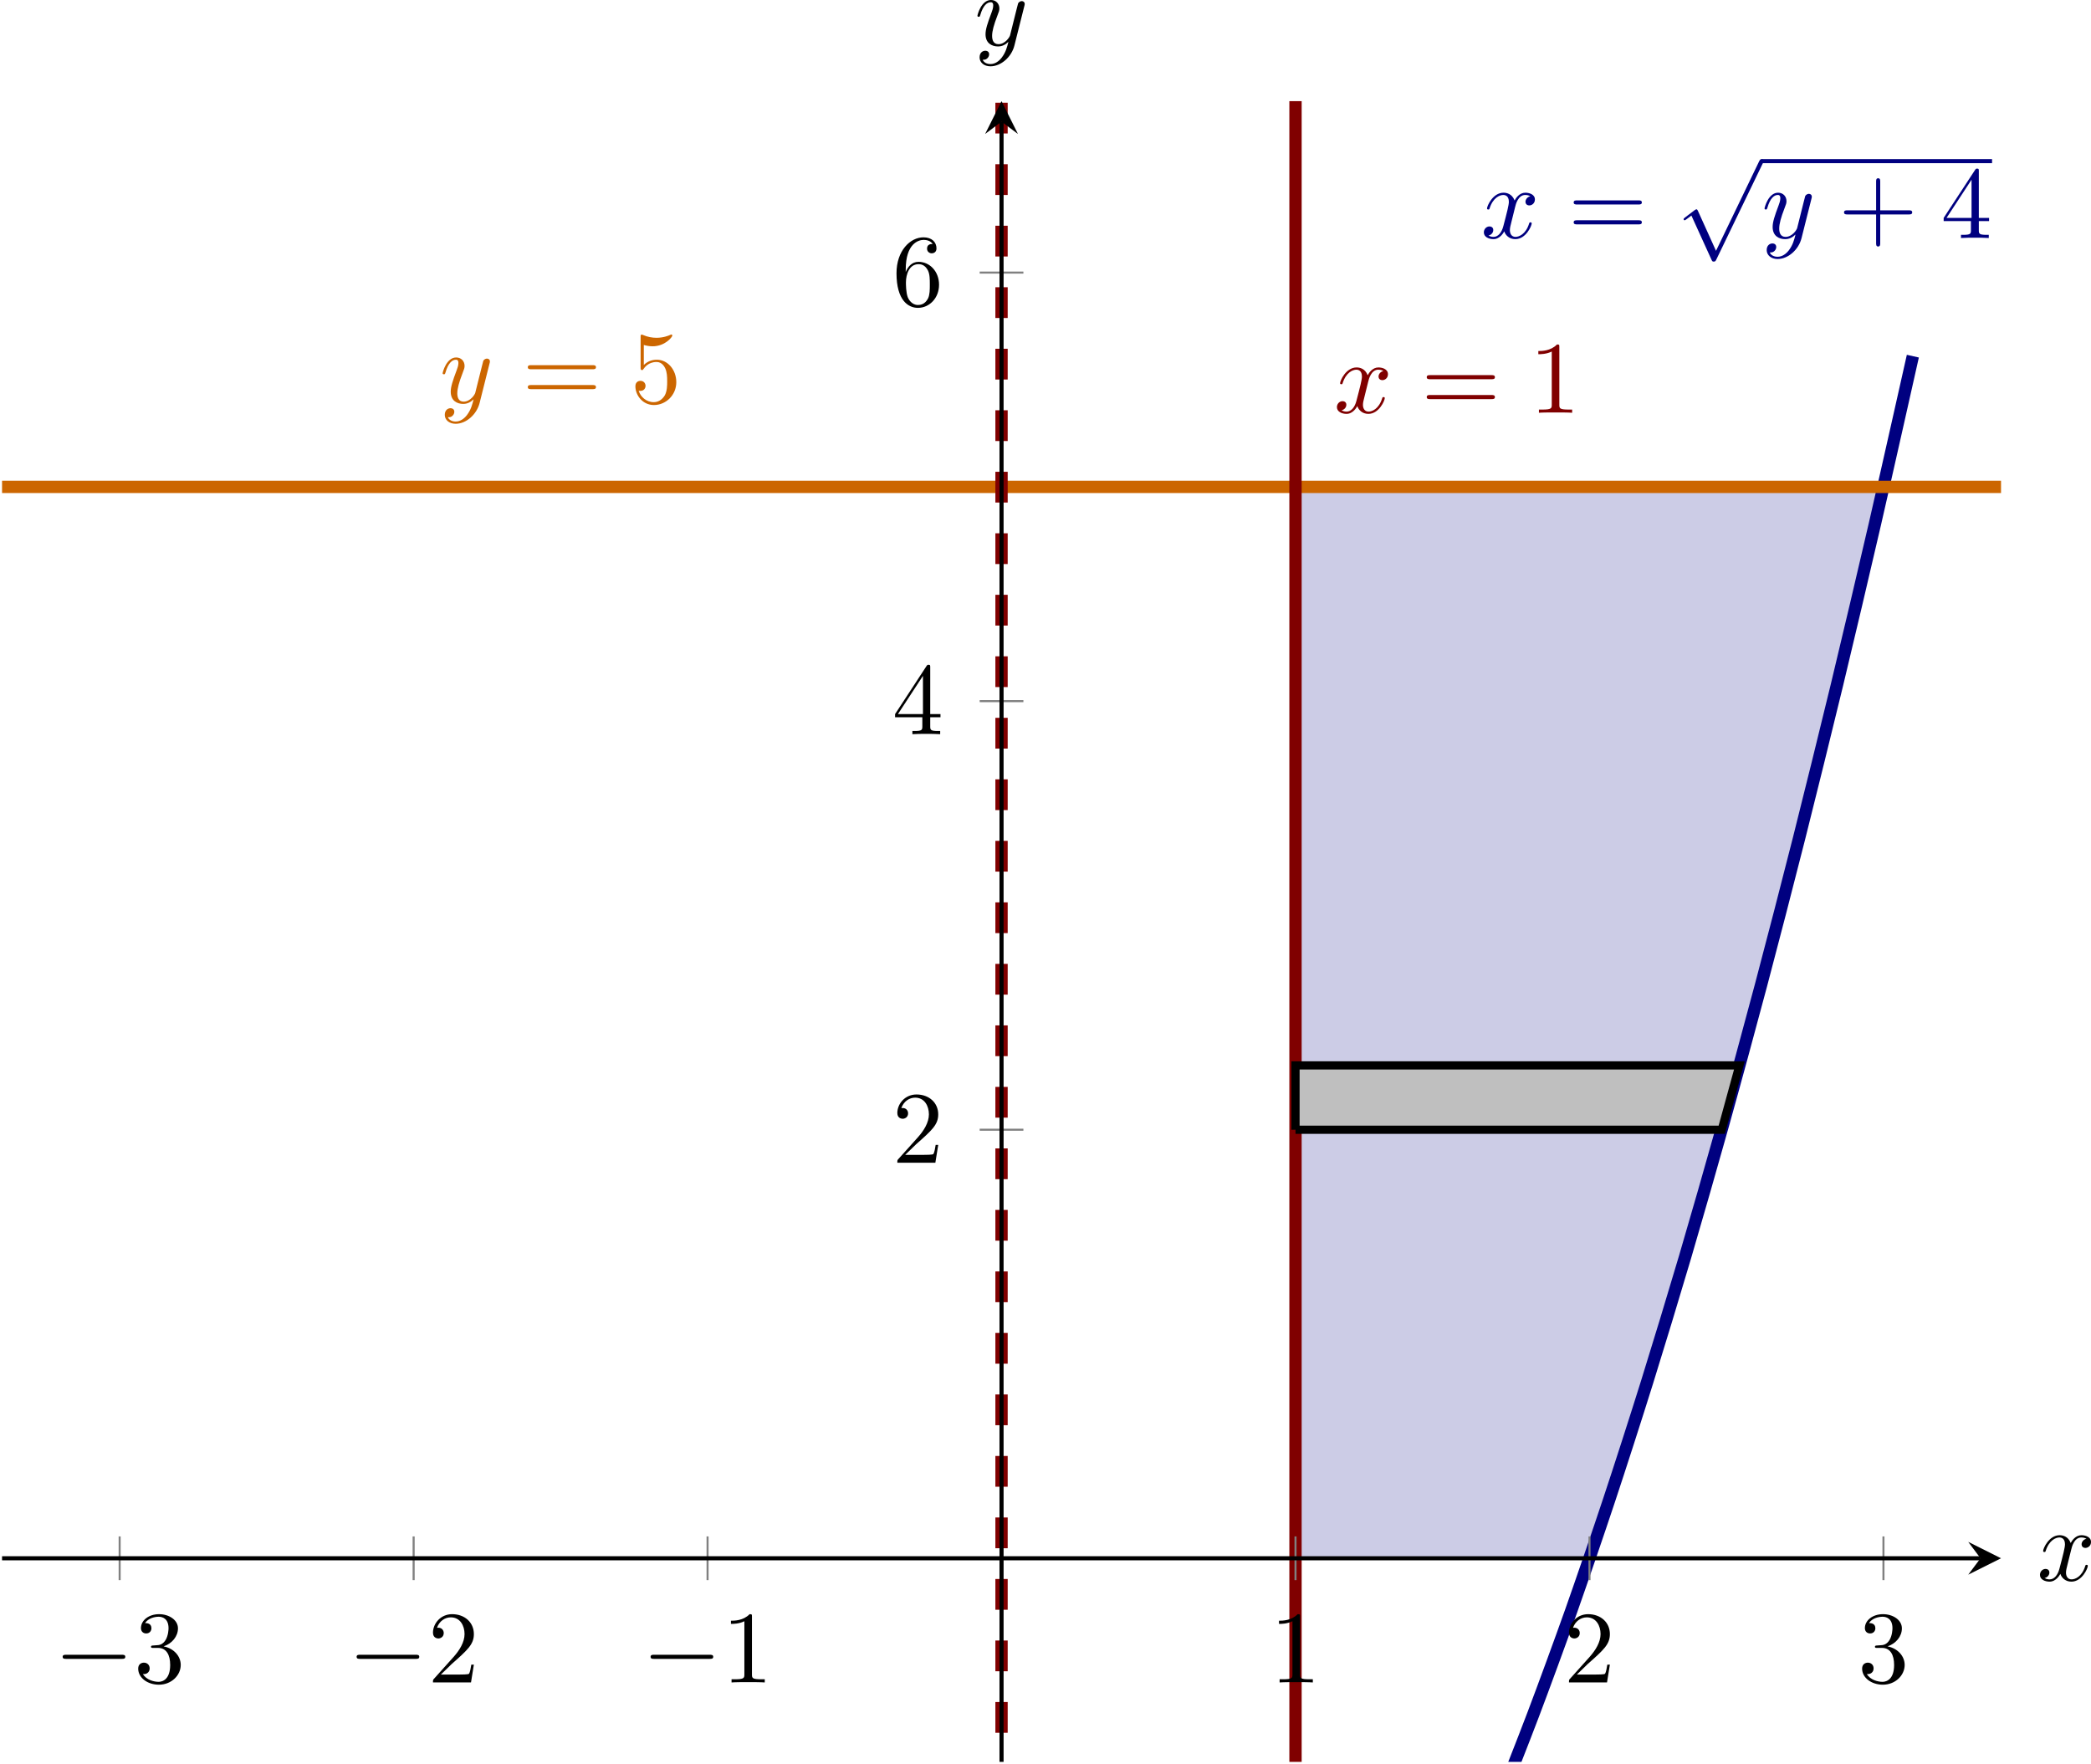
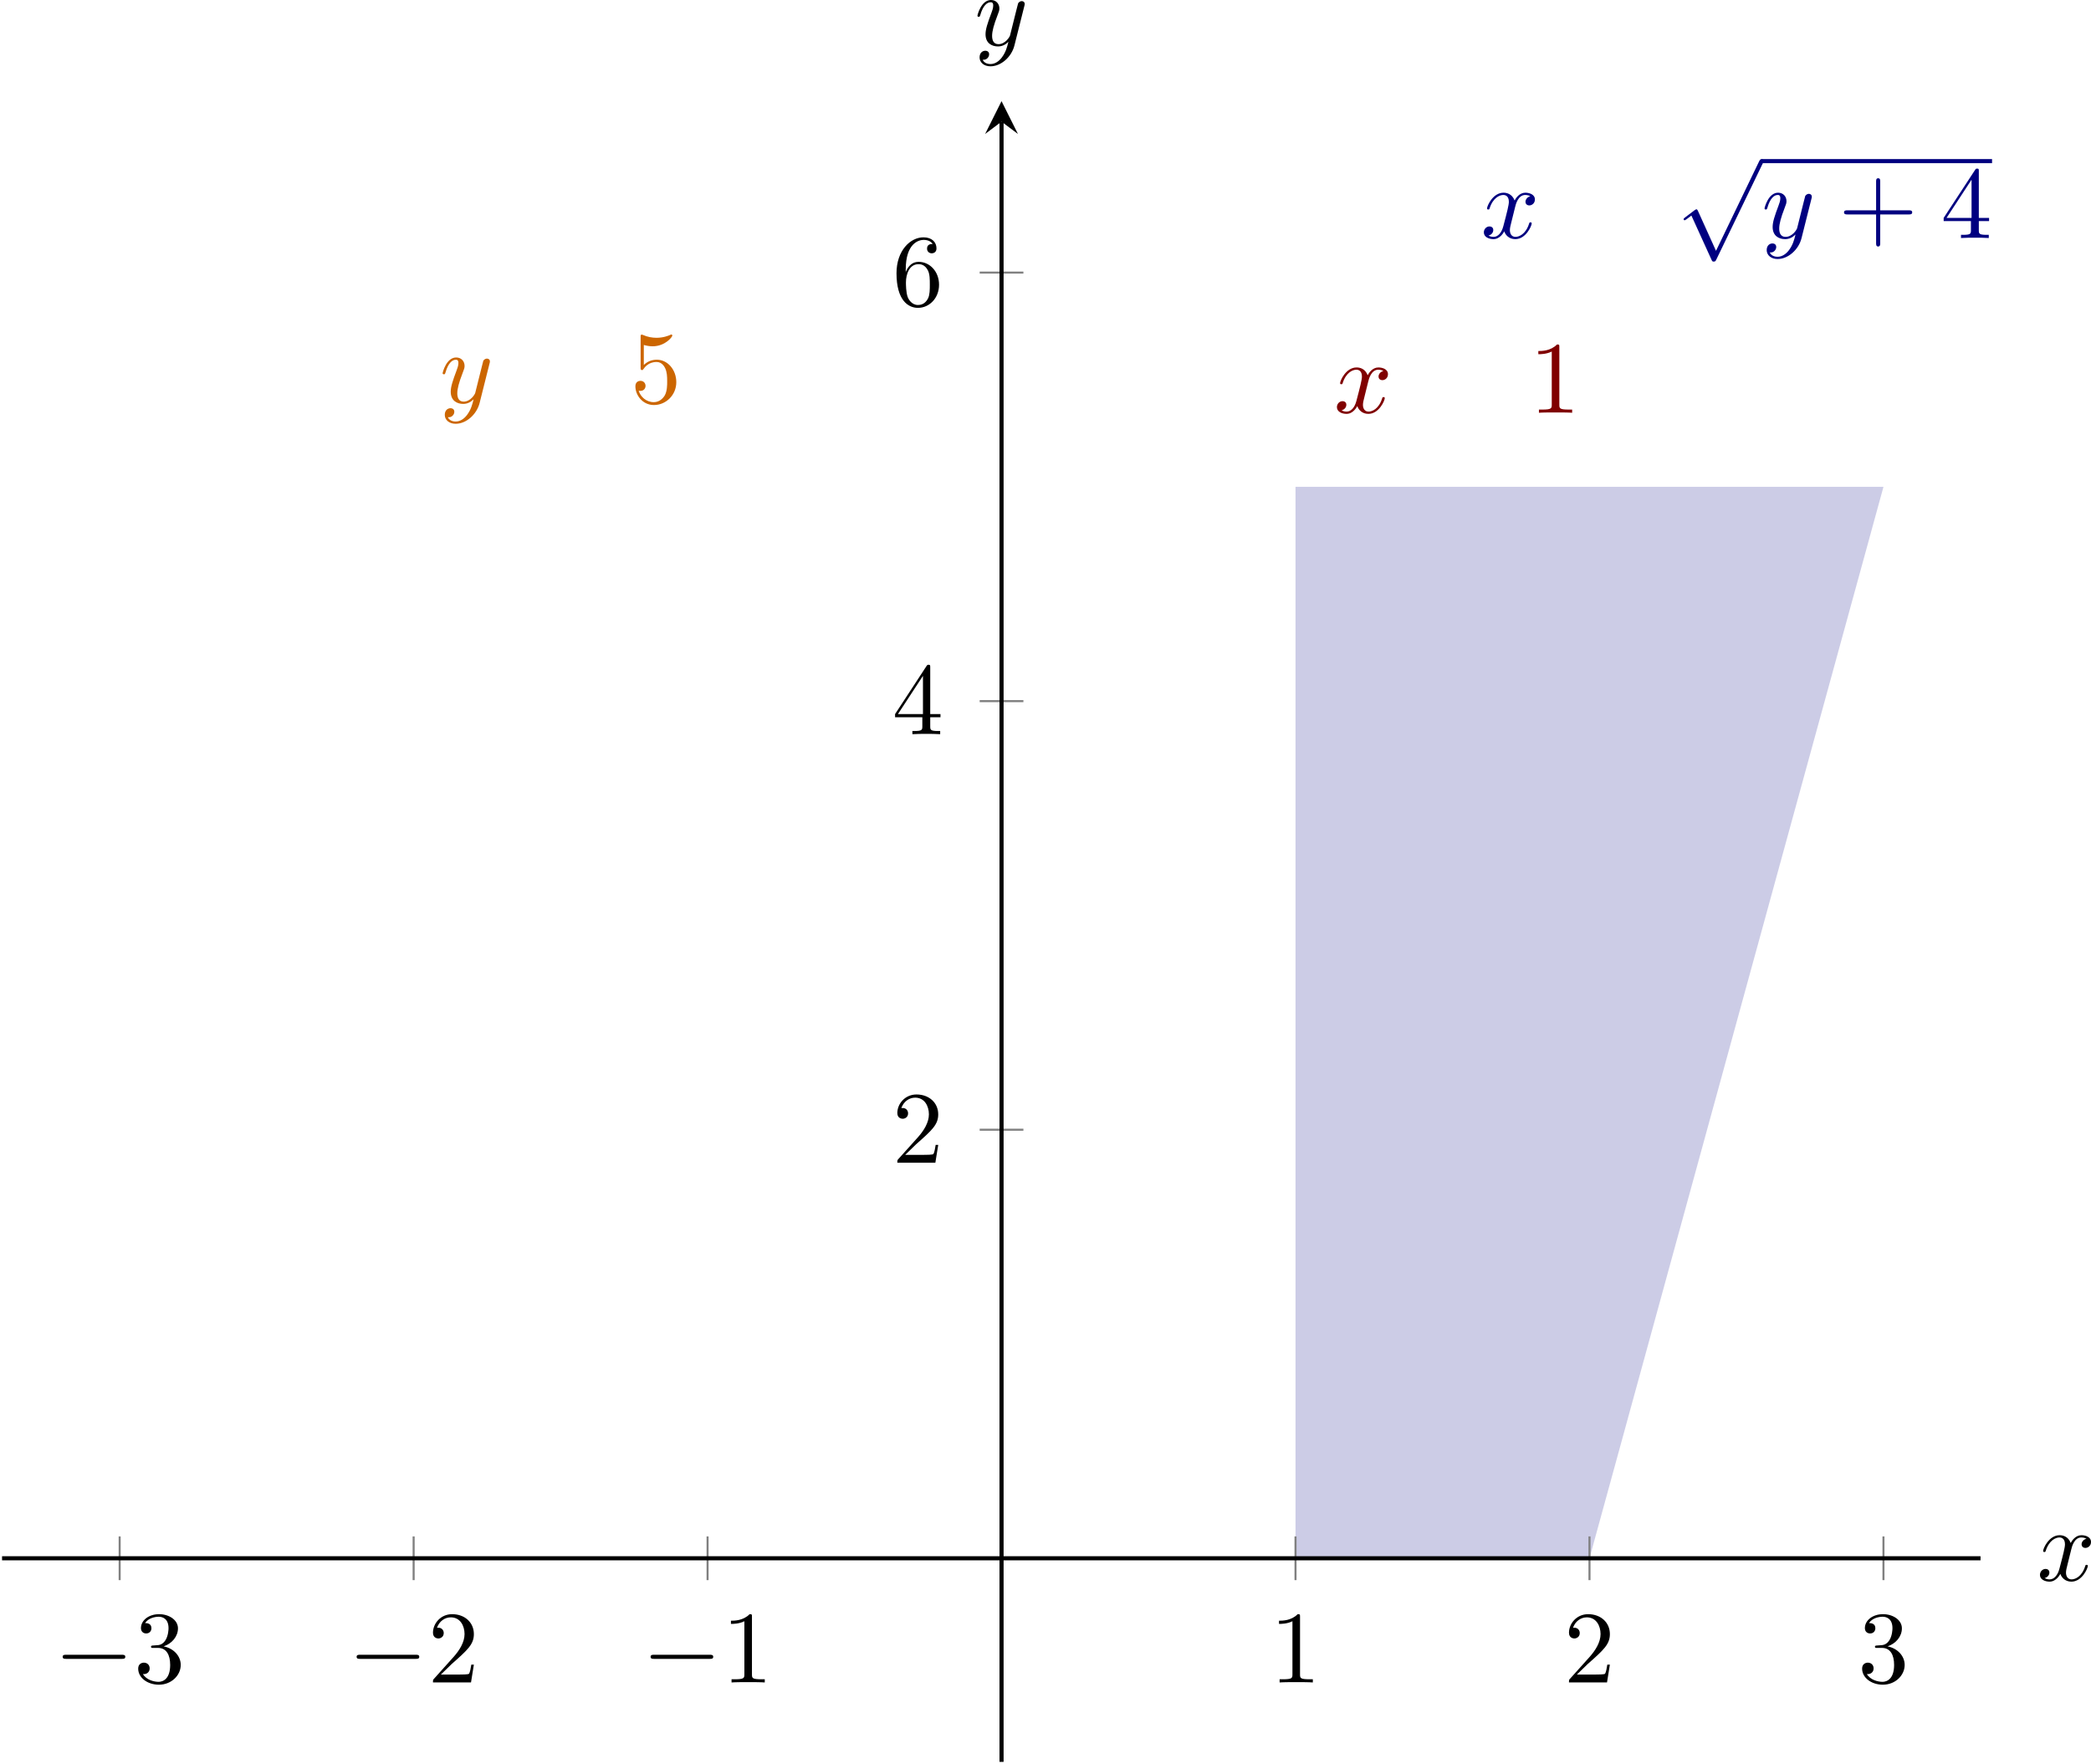
<svg xmlns="http://www.w3.org/2000/svg" xmlns:xlink="http://www.w3.org/1999/xlink" version="1.1" width="284.504pt" height="239.995pt" viewBox="4.648 566.52 284.504 239.995">
  <defs>
    <clipPath id="clip1">
      <path d="M3.52 575.883H197.793V414.488H3.52Z" />
    </clipPath>
    <clipPath id="clip2">
      <path d="M3.52 575.883H197.793V414.488H3.52Z" />
    </clipPath>
    <clipPath id="clip3">
-       <path d="M3.52 575.883H197.793V414.488H3.52Z" />
-     </clipPath>
+       </clipPath>
    <path id="g2-0" d="M6.565-2.291C6.735-2.291 6.914-2.291 6.914-2.491S6.735-2.69 6.565-2.69H1.176C1.006-2.69 .827-2.69 .827-2.491S1.006-2.291 1.176-2.291H6.565Z" />
    <path id="g2-112" d="M3.875 8.518L2.122 4.643C2.052 4.483 2.002 4.483 1.973 4.483C1.963 4.483 1.913 4.483 1.803 4.563L.857 5.28C.727 5.38 .727 5.41 .727 5.44C.727 5.489 .757 5.549 .827 5.549C.887 5.549 1.056 5.41 1.166 5.33C1.225 5.28 1.375 5.171 1.484 5.091L3.447 9.405C3.517 9.564 3.567 9.564 3.656 9.564C3.806 9.564 3.836 9.504 3.905 9.365L8.428 0C8.498-.139 8.498-.179 8.498-.199C8.498-.299 8.418-.399 8.299-.399C8.219-.399 8.149-.349 8.07-.189L3.875 8.518Z" />
    <path id="g3-120" d="M3.328-3.009C3.387-3.268 3.616-4.184 4.314-4.184C4.364-4.184 4.603-4.184 4.812-4.055C4.533-4.005 4.334-3.756 4.334-3.517C4.334-3.357 4.443-3.168 4.712-3.168C4.932-3.168 5.25-3.347 5.25-3.746C5.25-4.264 4.663-4.403 4.324-4.403C3.746-4.403 3.397-3.875 3.278-3.646C3.029-4.304 2.491-4.403 2.202-4.403C1.166-4.403 .598-3.118 .598-2.869C.598-2.77 .697-2.77 .717-2.77C.797-2.77 .827-2.79 .847-2.879C1.186-3.935 1.843-4.184 2.182-4.184C2.371-4.184 2.72-4.095 2.72-3.517C2.72-3.208 2.55-2.54 2.182-1.146C2.022-.528 1.674-.11 1.235-.11C1.176-.11 .946-.11 .737-.239C.986-.289 1.205-.498 1.205-.777C1.205-1.046 .986-1.126 .837-1.126C.538-1.126 .289-.867 .289-.548C.289-.09 .787 .11 1.225 .11C1.883 .11 2.242-.588 2.271-.648C2.391-.279 2.75 .11 3.347 .11C4.374 .11 4.941-1.176 4.941-1.425C4.941-1.524 4.852-1.524 4.822-1.524C4.732-1.524 4.712-1.484 4.692-1.415C4.364-.349 3.686-.11 3.367-.11C2.979-.11 2.819-.428 2.819-.767C2.819-.986 2.879-1.205 2.989-1.644L3.328-3.009Z" />
    <path id="g3-121" d="M4.842-3.796C4.882-3.935 4.882-3.955 4.882-4.025C4.882-4.204 4.742-4.294 4.593-4.294C4.493-4.294 4.334-4.234 4.244-4.085C4.224-4.035 4.144-3.726 4.105-3.547C4.035-3.288 3.965-3.019 3.905-2.75L3.457-.956C3.417-.807 2.989-.11 2.331-.11C1.823-.11 1.714-.548 1.714-.917C1.714-1.375 1.883-1.993 2.222-2.869C2.381-3.278 2.421-3.387 2.421-3.587C2.421-4.035 2.102-4.403 1.604-4.403C.658-4.403 .289-2.959 .289-2.869C.289-2.77 .389-2.77 .408-2.77C.508-2.77 .518-2.79 .568-2.949C.837-3.885 1.235-4.184 1.574-4.184C1.654-4.184 1.823-4.184 1.823-3.866C1.823-3.616 1.724-3.357 1.654-3.168C1.255-2.112 1.076-1.544 1.076-1.076C1.076-.189 1.704 .11 2.291 .11C2.68 .11 3.019-.06 3.298-.339C3.168 .179 3.049 .667 2.65 1.196C2.391 1.534 2.012 1.823 1.554 1.823C1.415 1.823 .966 1.793 .797 1.405C.956 1.405 1.086 1.405 1.225 1.285C1.325 1.196 1.425 1.066 1.425 .877C1.425 .568 1.156 .528 1.056 .528C.827 .528 .498 .687 .498 1.176C.498 1.674 .936 2.042 1.554 2.042C2.58 2.042 3.606 1.136 3.885 .01L4.842-3.796Z" />
    <path id="g4-43" d="M4.075-2.291H6.854C6.994-2.291 7.183-2.291 7.183-2.491S6.994-2.69 6.854-2.69H4.075V-5.479C4.075-5.619 4.075-5.808 3.875-5.808S3.676-5.619 3.676-5.479V-2.69H.887C.747-2.69 .558-2.69 .558-2.491S.747-2.291 .887-2.291H3.676V.498C3.676 .638 3.676 .827 3.875 .827S4.075 .638 4.075 .498V-2.291Z" />
    <path id="g4-49" d="M2.929-6.376C2.929-6.615 2.929-6.635 2.7-6.635C2.082-5.998 1.205-5.998 .887-5.998V-5.689C1.086-5.689 1.674-5.689 2.192-5.948V-.787C2.192-.428 2.162-.309 1.265-.309H.946V0C1.295-.03 2.162-.03 2.56-.03S3.826-.03 4.174 0V-.309H3.856C2.959-.309 2.929-.418 2.929-.787V-6.376Z" />
    <path id="g4-50" d="M1.265-.767L2.321-1.793C3.875-3.168 4.473-3.706 4.473-4.702C4.473-5.838 3.577-6.635 2.361-6.635C1.235-6.635 .498-5.719 .498-4.832C.498-4.274 .996-4.274 1.026-4.274C1.196-4.274 1.544-4.394 1.544-4.802C1.544-5.061 1.365-5.32 1.016-5.32C.936-5.32 .917-5.32 .887-5.31C1.116-5.958 1.654-6.326 2.232-6.326C3.138-6.326 3.567-5.519 3.567-4.702C3.567-3.905 3.068-3.118 2.521-2.501L.608-.369C.498-.259 .498-.239 .498 0H4.194L4.473-1.733H4.224C4.174-1.435 4.105-.996 4.005-.847C3.935-.767 3.278-.767 3.059-.767H1.265Z" />
    <path id="g4-51" d="M2.889-3.507C3.706-3.776 4.284-4.473 4.284-5.26C4.284-6.077 3.407-6.635 2.451-6.635C1.445-6.635 .687-6.037 .687-5.28C.687-4.951 .907-4.762 1.196-4.762C1.504-4.762 1.704-4.981 1.704-5.27C1.704-5.768 1.235-5.768 1.086-5.768C1.395-6.257 2.052-6.386 2.411-6.386C2.819-6.386 3.367-6.167 3.367-5.27C3.367-5.151 3.347-4.573 3.088-4.134C2.79-3.656 2.451-3.626 2.202-3.616C2.122-3.606 1.883-3.587 1.813-3.587C1.733-3.577 1.664-3.567 1.664-3.467C1.664-3.357 1.733-3.357 1.903-3.357H2.341C3.158-3.357 3.527-2.68 3.527-1.704C3.527-.349 2.839-.06 2.401-.06C1.973-.06 1.225-.229 .877-.817C1.225-.767 1.534-.986 1.534-1.365C1.534-1.724 1.265-1.923 .976-1.923C.737-1.923 .418-1.783 .418-1.345C.418-.438 1.345 .219 2.431 .219C3.646 .219 4.553-.687 4.553-1.704C4.553-2.521 3.925-3.298 2.889-3.507Z" />
    <path id="g4-52" d="M2.929-1.644V-.777C2.929-.418 2.909-.309 2.172-.309H1.963V0C2.371-.03 2.889-.03 3.308-.03S4.254-.03 4.663 0V-.309H4.453C3.716-.309 3.696-.418 3.696-.777V-1.644H4.692V-1.953H3.696V-6.486C3.696-6.685 3.696-6.745 3.537-6.745C3.447-6.745 3.417-6.745 3.337-6.625L.279-1.953V-1.644H2.929ZM2.989-1.953H.558L2.989-5.669V-1.953Z" />
    <path id="g4-53" d="M4.473-2.002C4.473-3.188 3.656-4.184 2.58-4.184C2.102-4.184 1.674-4.025 1.315-3.676V-5.619C1.514-5.559 1.843-5.489 2.162-5.489C3.387-5.489 4.085-6.396 4.085-6.526C4.085-6.585 4.055-6.635 3.985-6.635C3.975-6.635 3.955-6.635 3.905-6.605C3.706-6.516 3.218-6.316 2.55-6.316C2.152-6.316 1.694-6.386 1.225-6.595C1.146-6.625 1.126-6.625 1.106-6.625C1.006-6.625 1.006-6.545 1.006-6.386V-3.437C1.006-3.258 1.006-3.178 1.146-3.178C1.215-3.178 1.235-3.208 1.275-3.268C1.385-3.427 1.753-3.965 2.56-3.965C3.078-3.965 3.328-3.507 3.407-3.328C3.567-2.959 3.587-2.57 3.587-2.072C3.587-1.724 3.587-1.126 3.347-.707C3.108-.319 2.74-.06 2.281-.06C1.554-.06 .986-.588 .817-1.176C.847-1.166 .877-1.156 .986-1.156C1.315-1.156 1.484-1.405 1.484-1.644S1.315-2.132 .986-2.132C.847-2.132 .498-2.062 .498-1.604C.498-.747 1.186 .219 2.301 .219C3.457 .219 4.473-.737 4.473-2.002Z" />
    <path id="g4-54" d="M1.315-3.268V-3.507C1.315-6.027 2.55-6.386 3.059-6.386C3.298-6.386 3.716-6.326 3.935-5.988C3.786-5.988 3.387-5.988 3.387-5.539C3.387-5.23 3.626-5.081 3.846-5.081C4.005-5.081 4.304-5.171 4.304-5.559C4.304-6.157 3.866-6.635 3.039-6.635C1.763-6.635 .418-5.35 .418-3.148C.418-.488 1.574 .219 2.501 .219C3.606 .219 4.553-.717 4.553-2.032C4.553-3.298 3.666-4.254 2.56-4.254C1.883-4.254 1.514-3.746 1.315-3.268ZM2.501-.06C1.873-.06 1.574-.658 1.514-.807C1.335-1.275 1.335-2.072 1.335-2.252C1.335-3.029 1.654-4.025 2.55-4.025C2.71-4.025 3.168-4.025 3.477-3.407C3.656-3.039 3.656-2.531 3.656-2.042C3.656-1.564 3.656-1.066 3.487-.707C3.188-.11 2.73-.06 2.501-.06Z" />
-     <path id="g4-61" d="M6.844-3.258C6.994-3.258 7.183-3.258 7.183-3.457S6.994-3.656 6.854-3.656H.887C.747-3.656 .558-3.656 .558-3.457S.747-3.258 .897-3.258H6.844ZM6.854-1.325C6.994-1.325 7.183-1.325 7.183-1.524S6.994-1.724 6.844-1.724H.897C.747-1.724 .558-1.724 .558-1.524S.747-1.325 .887-1.325H6.854Z" />
  </defs>
  <g id="page1" transform="matrix(1.4 0 0 1.4 0 0)">
    <path d="M129.226 451.973H131.609H133.988H136.367H138.75H141.129H143.512H145.89H148.273H150.652H153.035H155.414H157.797H160.176H162.558H164.937H167.32H169.699H172.082H174.461H176.844H179.223H181.605H183.984H186.367L157.797 556.098H156.605H155.414H154.226H153.035H151.844H150.652H149.465H148.273H147.082H145.89H144.703H143.512H142.32H141.129H139.941H138.75H137.558H136.367H135.18H133.988H132.797H131.609H130.418H129.226Z" fill="#cccce6" clip-path="url(#clip1)" />
-     <path d="M157.797 556.098L158.988 552.594L160.176 549.012L161.367 545.359L162.558 541.637L163.75 537.84L164.937 533.973L166.129 530.031L167.32 526.019L168.512 521.934L169.699 517.773L170.89 513.547L172.082 509.242L173.269 504.867L174.461 500.422L175.652 495.902L176.844 491.309L178.031 486.644L179.223 481.91L180.414 477.102L181.605 472.223L182.793 467.27L183.984 462.242L185.176 457.145L186.367 451.973H183.984H181.605H179.223H176.844H174.461H172.082H169.699H167.32H164.937H162.558H160.176H157.797H155.414H153.035H150.652H148.273H145.89H143.512H141.129H138.75H136.367H133.988H131.609H129.226Z" fill="#cccce6" clip-path="url(#clip2)" />
    <path d="M100.656 639.398C100.656 639.398 103.324 639.246 104.348 639.055C105.371 638.859 107.012 638.394 108.039 638.012C109.062 637.625 110.703 636.852 111.726 636.273C112.75 635.695 114.394 634.613 115.418 633.84C116.441 633.07 118.086 631.68 119.109 630.715C120.133 629.75 121.773 628.051 122.797 626.891C123.824 625.734 125.465 623.727 126.488 622.375C127.512 621.027 129.156 618.707 130.18 617.164C131.203 615.621 132.844 612.992 133.867 611.258C134.894 609.523 136.535 606.582 137.558 604.656C138.582 602.727 140.226 599.481 141.25 597.359C142.273 595.238 143.914 591.684 144.941 589.367C145.965 587.055 147.605 583.188 148.629 580.684C149.652 578.176 151.297 574 152.32 571.301C153.344 568.602 154.988 564.117 156.012 561.227C157.035 558.332 158.676 553.539 159.699 550.453C160.726 547.367 162.367 542.266 163.39 538.988C164.414 535.711 166.058 530.297 167.082 526.828C168.105 523.356 169.746 517.637 170.769 513.973C171.797 510.309 173.437 504.277 174.461 500.422C175.484 496.566 177.129 490.227 178.152 486.176C179.176 482.125 180.816 475.477 181.844 471.234C182.867 466.992 184.508 460.035 185.531 455.602C186.555 451.164 189.223 439.27 189.223 439.27" stroke="#000080" fill="none" stroke-width="1.196" stroke-miterlimit="10" clip-path="url(#clip3)" />
    <path d="M-185.039 451.973C-185.039 451.973-167.84 451.973-161.231 451.973C-154.625 451.973-144.031 451.973-137.422 451.973C-130.817 451.973-120.223 451.973-113.617 451.973C-107.008 451.973-96.414 451.973-89.809 451.973S-72.605 451.973-66 451.973S-48.797 451.973-42.191 451.973C-35.586 451.973-24.992 451.973-18.383 451.973C-11.777 451.973-1.184 451.973 5.426 451.973C12.031 451.973 22.625 451.973 29.23 451.973C35.84 451.973 46.434 451.973 53.039 451.973C59.648 451.973 70.242 451.973 76.848 451.973C83.453 451.973 94.051 451.973 100.656 451.973C107.262 451.973 117.859 451.973 124.465 451.973C131.07 451.973 141.664 451.973 148.273 451.973C154.879 451.973 165.473 451.973 172.082 451.973C178.687 451.973 189.281 451.973 195.887 451.973C202.496 451.973 213.09 451.973 219.695 451.973C226.305 451.973 236.898 451.973 243.504 451.973C250.109 451.973 260.707 451.973 267.312 451.973C273.918 451.973 284.512 451.973 291.121 451.973C297.726 451.973 308.32 451.973 314.93 451.973C321.535 451.973 332.129 451.973 338.734 451.973C345.344 451.973 355.937 451.973 362.543 451.973C369.152 451.973 386.351 451.973 386.351 451.973" stroke="#c60" fill="none" stroke-width="1.196" stroke-miterlimit="10" clip-path="url(#clip3)" />
    <path d="M129.226 764.352C129.226 764.352 129.226 347.844 129.226 347.844" stroke="#800000" fill="none" stroke-width="1.196" stroke-miterlimit="10" clip-path="url(#clip3)" />
    <path d="M100.656 764.352V347.844" stroke="#800000" fill="none" stroke-width="1.196" stroke-miterlimit="10" stroke-dasharray="2.989 2.989" clip-path="url(#clip3)" />
    <path d="M129.226 514.449H170.652L172.367 508.199H129.226V514.449" fill="#bfbfbf" clip-path="url(#clip3)" />
    <path d="M129.226 514.449H170.652L172.367 508.199H129.226V514.449" stroke="#000" fill="none" stroke-width=".797" stroke-miterlimit="10" clip-path="url(#clip3)" />
    <g fill="#000080" transform="matrix(1 0 0 1 143.721 -148.095)">
      <use x="3.52" y="575.883" xlink:href="#g3-120" />
      <use x="11.981" y="575.883" xlink:href="#g4-61" />
      <use x="22.497" y="568.611" xlink:href="#g2-112" />
    </g>
    <rect x="30.8" y="568.212" height=".398" width="22.4" transform="matrix(1 0 0 1 143.721 -148.095)" fill="#000080" />
    <g fill="#000080" transform="matrix(1 0 0 1 143.721 -148.095)">
      <use x="30.8" y="575.883" xlink:href="#g3-121" />
      <use x="38.256" y="575.883" xlink:href="#g4-43" />
      <use x="48.218" y="575.883" xlink:href="#g4-52" />
    </g>
    <g fill="#c60" transform="matrix(1 0 0 1 42.529 -132.082)">
      <use x="3.52" y="575.883" xlink:href="#g3-121" />
      <use x="11.529" y="575.883" xlink:href="#g4-61" />
      <use x="22.045" y="575.883" xlink:href="#g4-53" />
    </g>
    <g fill="#800000" transform="matrix(1 0 0 1 129.441 -131.113)">
      <use x="3.52" y="575.883" xlink:href="#g3-120" />
      <use x="11.981" y="575.883" xlink:href="#g4-61" />
      <use x="22.497" y="575.883" xlink:href="#g4-49" />
    </g>
    <g transform="matrix(1 0 0 1 5.063 -7.718)">
      <use x="3.52" y="575.883" xlink:href="#g2-0" />
      <use x="11.269" y="575.883" xlink:href="#g4-51" />
    </g>
    <g transform="matrix(1 0 0 1 33.632 -7.718)">
      <use x="3.52" y="575.883" xlink:href="#g2-0" />
      <use x="11.269" y="575.883" xlink:href="#g4-50" />
    </g>
    <g transform="matrix(1 0 0 1 62.202 -7.718)">
      <use x="3.52" y="575.883" xlink:href="#g2-0" />
      <use x="11.269" y="575.883" xlink:href="#g4-49" />
    </g>
    <g transform="matrix(1 0 0 1 123.216 -7.718)">
      <use x="3.52" y="575.883" xlink:href="#g4-49" />
    </g>
    <g transform="matrix(1 0 0 1 151.786 -7.718)">
      <use x="3.52" y="575.883" xlink:href="#g4-50" />
    </g>
    <g transform="matrix(1 0 0 1 180.355 -7.718)">
      <use x="3.52" y="575.883" xlink:href="#g4-51" />
    </g>
    <g transform="matrix(1 0 0 1 86.51 -58.225)">
      <use x="3.52" y="575.883" xlink:href="#g4-50" />
    </g>
    <g transform="matrix(1 0 0 1 86.51 -99.875)">
      <use x="3.52" y="575.883" xlink:href="#g4-52" />
    </g>
    <g transform="matrix(1 0 0 1 86.51 -141.526)">
      <use x="3.52" y="575.883" xlink:href="#g4-54" />
    </g>
    <g transform="matrix(1 0 0 1 197.767 -17.624)">
      <use x="3.52" y="575.883" xlink:href="#g3-120" />
    </g>
    <g transform="matrix(1 0 0 1 94.505 -166.823)">
      <use x="3.52" y="575.883" xlink:href="#g3-121" />
    </g>
    <path d="M14.949 558.223V553.973M43.52 558.223V553.973M72.086 558.223V553.973M129.226 558.223V553.973M157.797 558.223V553.973M186.367 558.223V553.973" stroke="#808080" fill="none" stroke-width=".199" stroke-miterlimit="10" />
    <path d="M98.531 514.449H102.781M98.531 472.797H102.781M98.531 431.148H102.781" stroke="#808080" fill="none" stroke-width=".199" stroke-miterlimit="10" />
    <path d="M3.52 556.098H195.801" stroke="#000" fill="none" stroke-width=".399" stroke-miterlimit="10" />
-     <path d="M197.792 556.098L194.605 554.504L195.8 556.098L194.605 557.691" />
    <path d="M100.656 575.883V416.48" stroke="#000" fill="none" stroke-width=".399" stroke-miterlimit="10" />
    <path d="M100.656 414.488L99.062 417.676L100.656 416.48L102.25 417.676" />
  </g>
</svg>